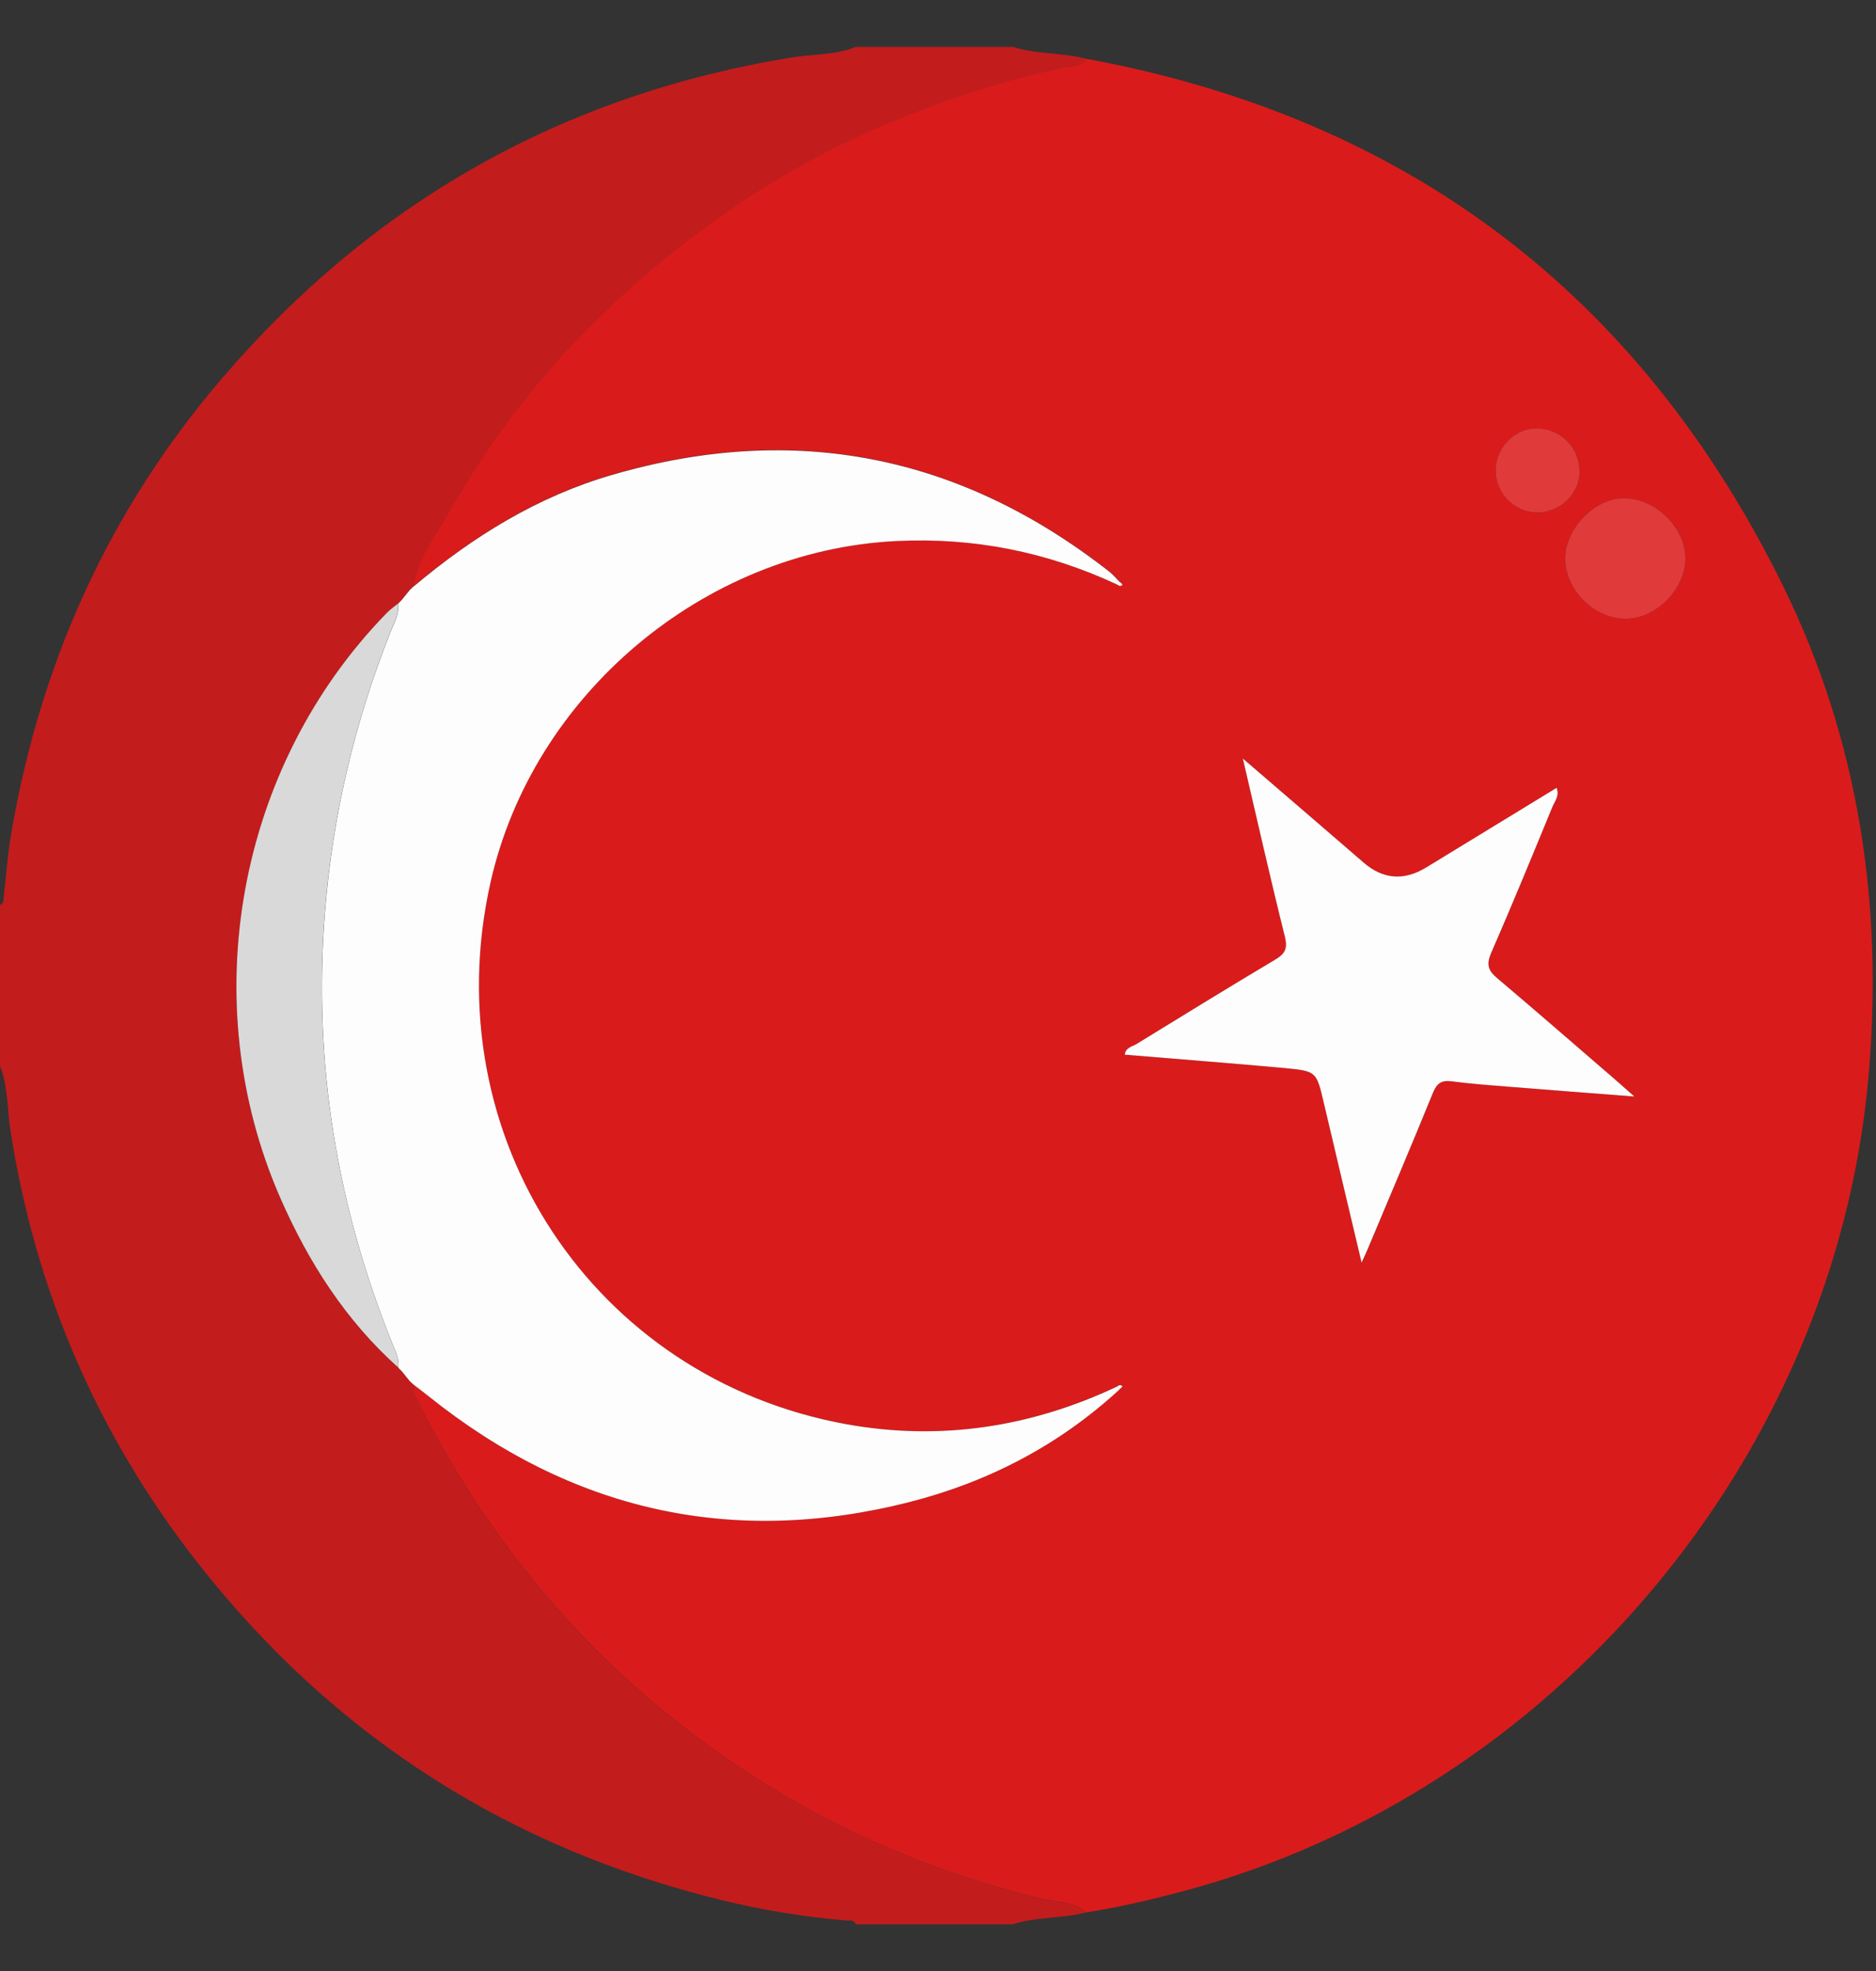
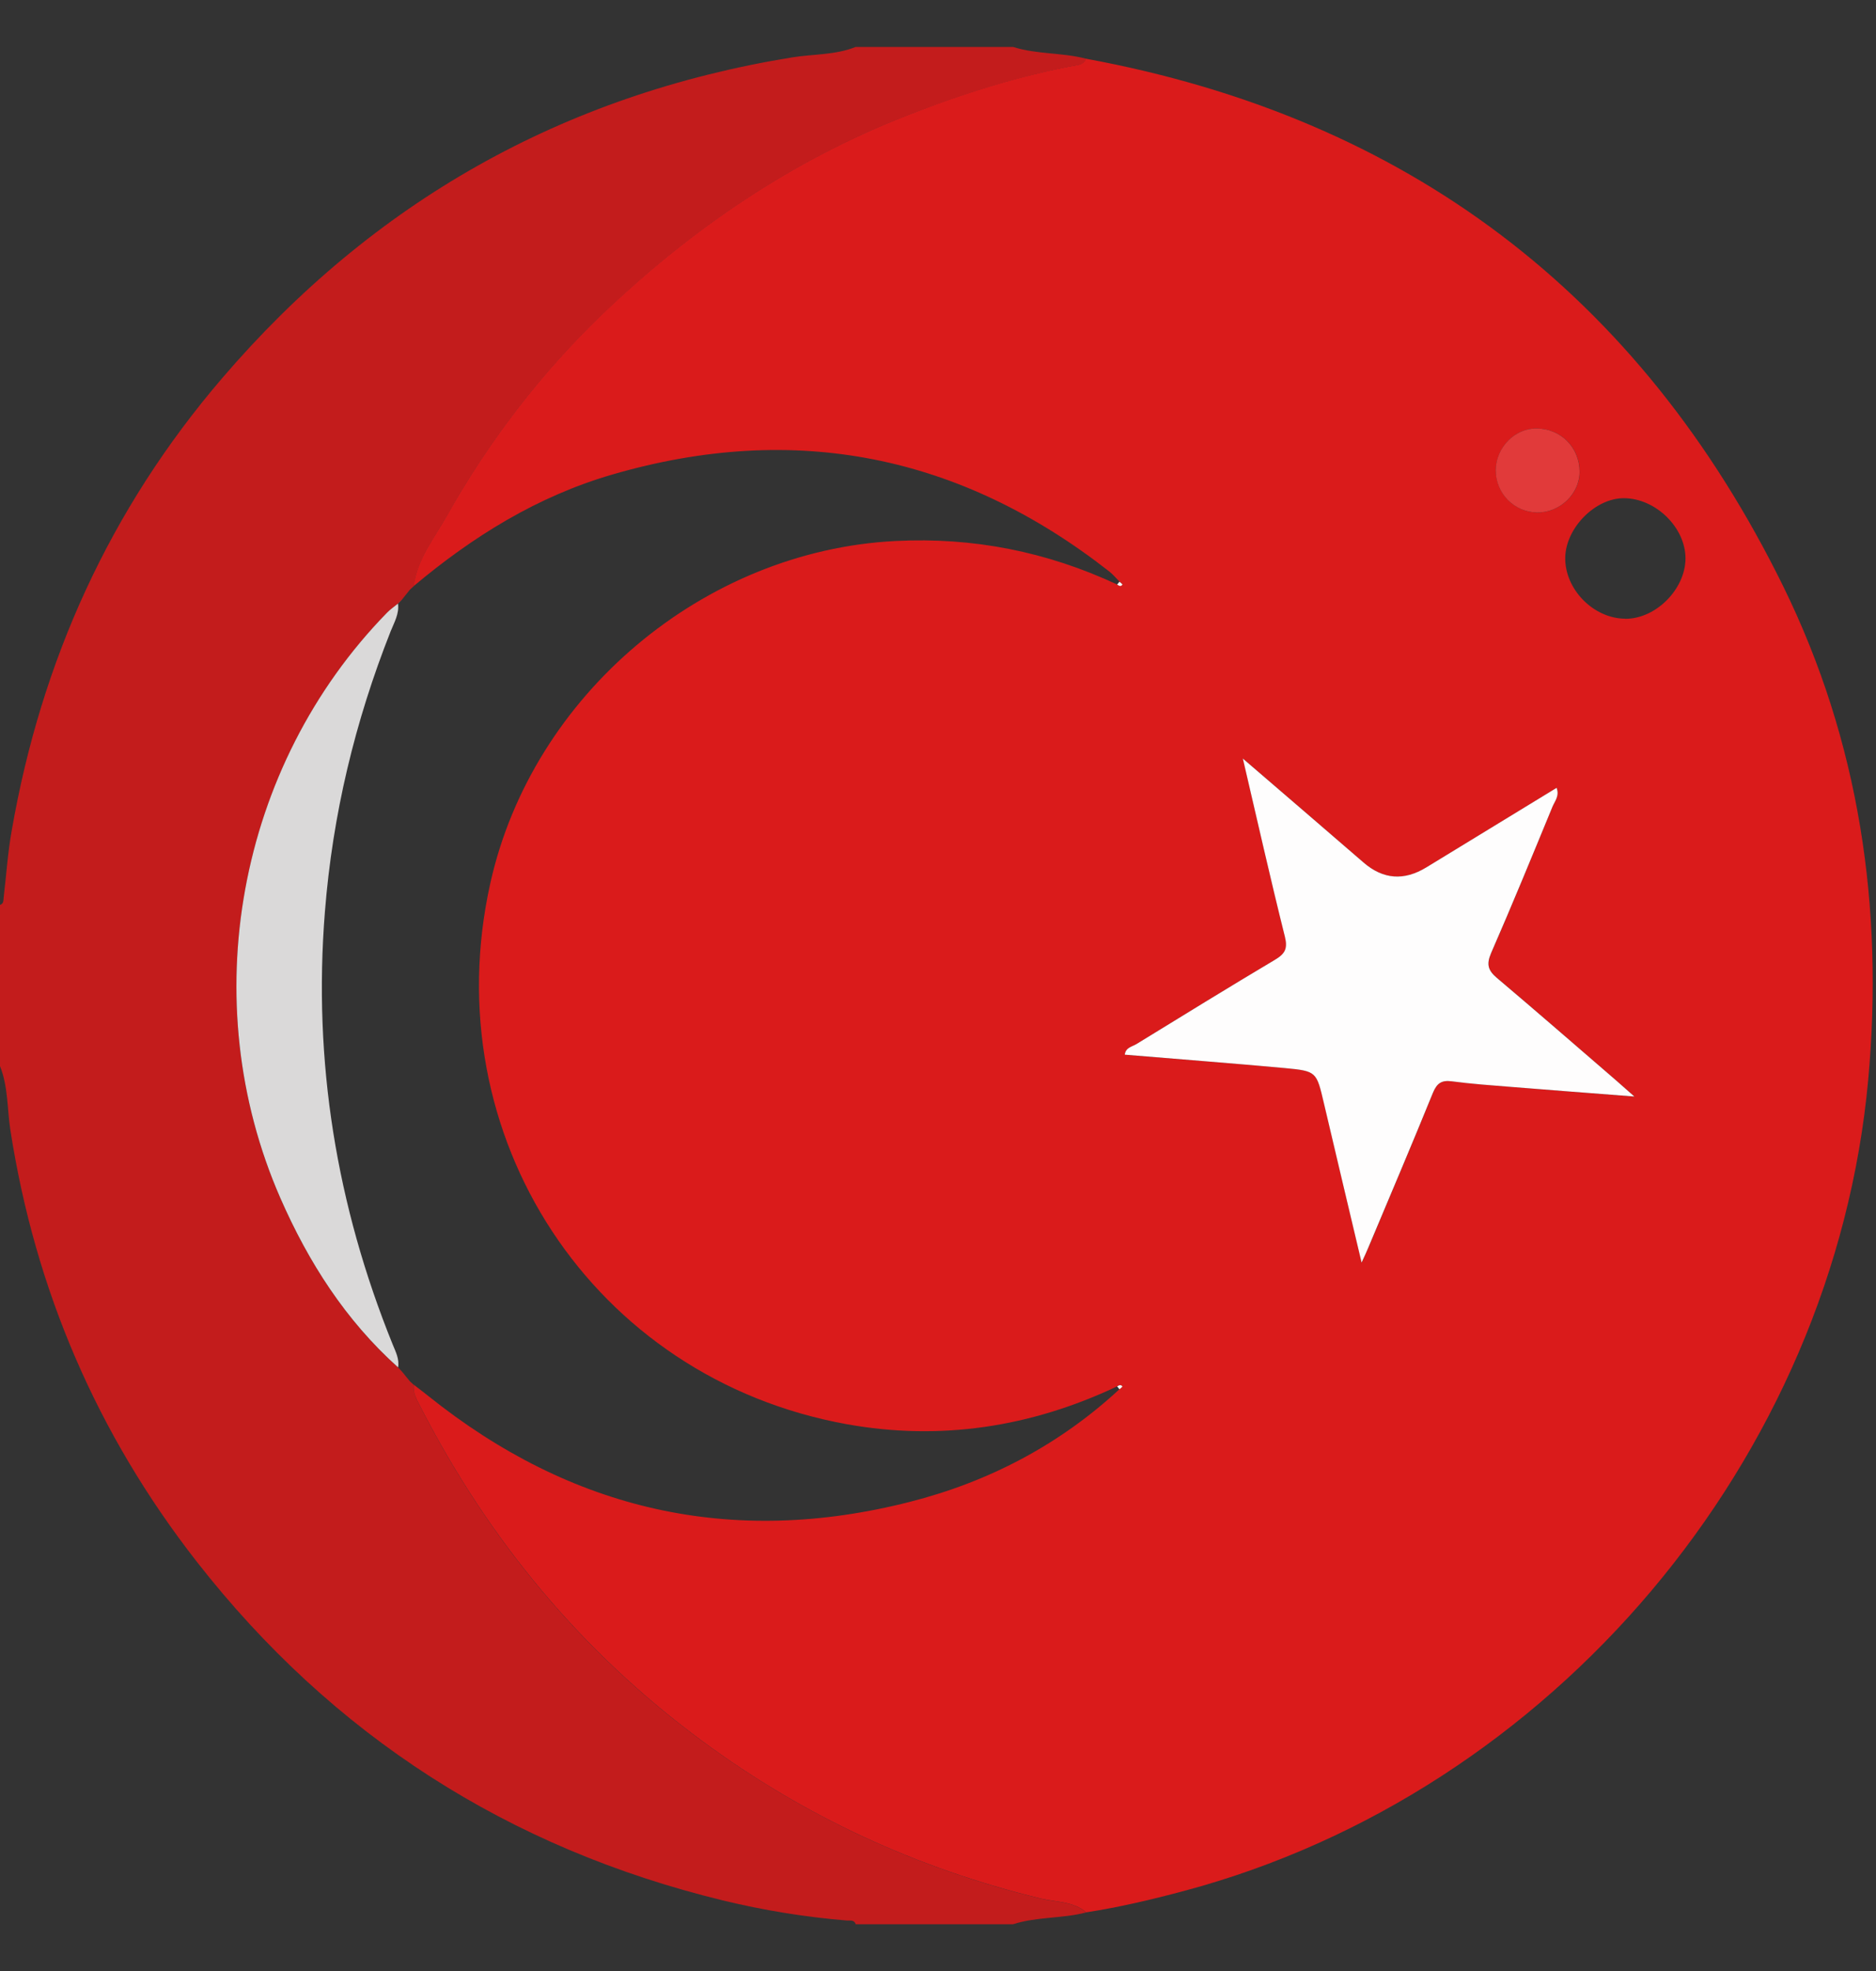
<svg xmlns="http://www.w3.org/2000/svg" width="20" height="21" viewBox="0 0 20 21" fill="none">
  <rect x="0" y="0" width="20" height="21" fill="#333333" stroke="none" />
  <g clip-path="url(#clip0_5920_32215)">
    <path d="M9.123 0.5H10.8C11.053 0.581 11.324 0.558 11.58 0.626C11.564 0.665 11.535 0.685 11.493 0.693C10.866 0.809 10.262 1 9.667 1.232C8.439 1.712 7.373 2.439 6.427 3.345C5.767 3.976 5.213 4.698 4.765 5.495C4.63 5.736 4.448 5.958 4.411 6.247L4.412 6.244C4.398 6.257 4.383 6.272 4.368 6.285C4.341 6.319 4.313 6.354 4.285 6.389C4.27 6.403 4.256 6.418 4.242 6.433L4.244 6.43C4.204 6.463 4.162 6.492 4.126 6.529C2.53 8.162 2.071 10.671 2.989 12.766C3.289 13.449 3.684 14.068 4.244 14.57L4.242 14.568C4.256 14.583 4.271 14.598 4.285 14.613C4.313 14.647 4.341 14.682 4.368 14.715C4.383 14.729 4.398 14.743 4.413 14.757L4.412 14.755C4.4 14.845 4.446 14.918 4.484 14.993C5.21 16.409 6.198 17.602 7.482 18.548C8.574 19.353 9.777 19.908 11.092 20.228C11.256 20.268 11.439 20.255 11.58 20.376C11.324 20.443 11.053 20.42 10.8 20.502H9.123C9.106 20.45 9.062 20.466 9.026 20.462C8.58 20.425 8.14 20.353 7.706 20.248C5.422 19.692 3.546 18.492 2.097 16.638C1.036 15.279 0.374 13.744 0.11 12.036C0.076 11.81 0.087 11.576 0 11.359V9.641C0.041 9.629 0.035 9.594 0.039 9.563C0.067 9.325 0.083 9.084 0.125 8.849C0.439 7.041 1.172 5.424 2.367 4.031C3.977 2.152 6.003 1.007 8.448 0.611C8.673 0.575 8.906 0.587 9.123 0.5Z" fill="#C31C1C" />
    <path d="M11.58 0.626C14.995 1.255 17.48 3.132 19.011 6.247C19.823 7.901 20.084 9.67 19.917 11.504C19.547 15.55 16.552 19.098 12.623 20.147C12.279 20.239 11.932 20.321 11.58 20.375C11.44 20.255 11.256 20.267 11.092 20.227C9.777 19.907 8.574 19.353 7.482 18.547C6.198 17.6 5.211 16.408 4.484 14.992C4.446 14.917 4.399 14.844 4.412 14.754C4.463 14.793 4.514 14.832 4.564 14.872C6.09 16.095 7.803 16.485 9.698 16.002C10.538 15.789 11.293 15.395 11.935 14.801C11.947 14.791 11.968 14.775 11.966 14.773C11.95 14.747 11.929 14.76 11.91 14.771C10.991 15.205 10.026 15.354 9.027 15.174C6.321 14.686 4.625 12.104 5.228 9.407C5.676 7.402 7.503 5.867 9.548 5.764C10.376 5.722 11.16 5.878 11.909 6.227C11.929 6.238 11.949 6.254 11.966 6.227C11.968 6.225 11.946 6.207 11.935 6.197C11.899 6.161 11.866 6.12 11.826 6.089C10.236 4.844 8.471 4.492 6.531 5.055C5.734 5.286 5.042 5.714 4.41 6.245C4.447 5.956 4.63 5.734 4.764 5.494C5.213 4.696 5.767 3.974 6.426 3.343C7.372 2.438 8.438 1.711 9.666 1.231C10.261 0.998 10.865 0.807 11.492 0.692C11.535 0.684 11.563 0.663 11.579 0.624L11.58 0.626ZM17.425 11.684C17.331 11.601 17.281 11.555 17.229 11.511C16.806 11.146 16.385 10.779 15.958 10.418C15.864 10.339 15.845 10.275 15.897 10.156C16.123 9.639 16.337 9.117 16.551 8.595C16.575 8.536 16.628 8.479 16.596 8.394C16.126 8.68 15.667 8.961 15.208 9.241C14.968 9.388 14.745 9.37 14.537 9.19C14.121 8.829 13.702 8.471 13.251 8.082C13.405 8.745 13.544 9.364 13.699 9.979C13.731 10.108 13.699 10.163 13.595 10.225C13.098 10.52 12.607 10.822 12.115 11.125C12.07 11.153 12.002 11.16 11.991 11.238C12.563 11.285 13.132 11.328 13.7 11.38C14.038 11.412 14.036 11.418 14.116 11.758C14.245 12.311 14.377 12.863 14.517 13.453C14.551 13.375 14.57 13.335 14.588 13.295C14.819 12.744 15.053 12.195 15.278 11.642C15.32 11.539 15.37 11.507 15.479 11.521C15.691 11.548 15.905 11.564 16.118 11.581C16.535 11.615 16.952 11.647 17.425 11.684H17.425ZM17.328 6.593C17.651 6.594 17.965 6.281 17.969 5.954C17.972 5.624 17.654 5.31 17.314 5.308C17.008 5.306 16.693 5.623 16.687 5.94C16.681 6.278 16.988 6.591 17.328 6.592V6.593ZM16.387 5.46C16.631 5.464 16.842 5.261 16.841 5.025C16.839 4.768 16.645 4.571 16.388 4.565C16.153 4.558 15.947 4.767 15.947 5.012C15.947 5.257 16.142 5.457 16.387 5.46H16.387Z" fill="#DA1B1B" />
-     <path d="M11.91 6.228C11.161 5.879 10.377 5.723 9.549 5.765C7.504 5.867 5.676 7.403 5.228 9.408C4.625 12.104 6.321 14.687 9.028 15.175C10.027 15.354 10.991 15.206 11.911 14.772C11.919 14.782 11.927 14.793 11.936 14.803C11.293 15.396 10.538 15.789 9.698 16.003C7.803 16.485 6.091 16.096 4.565 14.873C4.515 14.833 4.463 14.794 4.412 14.755L4.414 14.757C4.399 14.743 4.384 14.73 4.369 14.716C4.341 14.681 4.313 14.647 4.286 14.613C4.272 14.598 4.257 14.583 4.243 14.569L4.245 14.571C4.26 14.482 4.22 14.405 4.188 14.327C3.588 12.846 3.337 11.312 3.465 9.714C3.547 8.68 3.784 7.689 4.165 6.729C4.203 6.633 4.259 6.542 4.244 6.432L4.242 6.434C4.257 6.42 4.271 6.405 4.285 6.39C4.313 6.355 4.341 6.321 4.369 6.286C4.383 6.272 4.398 6.259 4.412 6.245L4.411 6.248C5.043 5.716 5.735 5.288 6.532 5.058C8.472 4.495 10.238 4.847 11.827 6.092C11.867 6.123 11.9 6.164 11.936 6.2C11.928 6.21 11.919 6.22 11.911 6.23L11.91 6.228Z" fill="#FEFDFD" />
    <path d="M4.243 6.43C4.258 6.54 4.202 6.632 4.164 6.728C3.784 7.688 3.546 8.679 3.464 9.712C3.336 11.311 3.587 12.845 4.187 14.326C4.219 14.404 4.259 14.481 4.244 14.569C3.684 14.067 3.289 13.449 2.989 12.765C2.071 10.67 2.529 8.162 4.126 6.528C4.161 6.492 4.204 6.463 4.244 6.43L4.243 6.43Z" fill="#DAD9D9" />
    <path d="M4.284 6.389C4.269 6.403 4.255 6.418 4.241 6.433C4.255 6.418 4.269 6.404 4.284 6.389Z" fill="#DAD9D9" />
-     <path d="M17.425 11.683C16.951 11.646 16.534 11.615 16.117 11.581C15.904 11.564 15.69 11.549 15.478 11.521C15.37 11.507 15.32 11.539 15.277 11.642C15.052 12.195 14.818 12.744 14.587 13.294C14.57 13.335 14.551 13.376 14.516 13.452C14.377 12.863 14.244 12.311 14.115 11.758C14.035 11.418 14.038 11.412 13.699 11.38C13.131 11.328 12.563 11.285 11.991 11.237C12.001 11.16 12.069 11.152 12.114 11.125C12.606 10.823 13.098 10.52 13.594 10.225C13.699 10.162 13.73 10.108 13.698 9.979C13.544 9.364 13.405 8.745 13.25 8.082C13.702 8.471 14.12 8.829 14.537 9.19C14.745 9.37 14.968 9.387 15.207 9.241C15.666 8.96 16.126 8.68 16.595 8.394C16.628 8.48 16.575 8.537 16.551 8.595C16.336 9.117 16.122 9.639 15.896 10.156C15.845 10.275 15.864 10.339 15.957 10.418C16.384 10.779 16.806 11.146 17.229 11.511C17.28 11.555 17.331 11.601 17.424 11.683H17.425Z" fill="#FEFDFD" />
-     <path d="M17.328 6.592C16.988 6.591 16.681 6.278 16.687 5.94C16.693 5.624 17.008 5.306 17.314 5.308C17.653 5.31 17.972 5.625 17.968 5.955C17.965 6.281 17.651 6.594 17.328 6.593V6.592Z" fill="#E13A3A" />
+     <path d="M17.425 11.683C16.951 11.646 16.534 11.615 16.117 11.581C15.904 11.564 15.69 11.549 15.478 11.521C15.37 11.507 15.32 11.539 15.277 11.642C15.052 12.195 14.818 12.744 14.587 13.294C14.57 13.335 14.551 13.376 14.516 13.452C14.377 12.863 14.244 12.311 14.115 11.758C14.035 11.418 14.038 11.412 13.699 11.38C13.131 11.328 12.563 11.285 11.991 11.237C12.001 11.16 12.069 11.152 12.114 11.125C12.606 10.823 13.098 10.52 13.594 10.225C13.699 10.162 13.73 10.108 13.698 9.979C13.544 9.364 13.405 8.745 13.25 8.082C13.702 8.471 14.12 8.829 14.537 9.19C14.745 9.37 14.968 9.387 15.207 9.241C15.666 8.96 16.126 8.68 16.595 8.394C16.628 8.48 16.575 8.537 16.551 8.595C16.336 9.117 16.122 9.639 15.896 10.156C15.845 10.275 15.864 10.339 15.957 10.418C16.384 10.779 16.806 11.146 17.229 11.511C17.28 11.555 17.331 11.601 17.424 11.683Z" fill="#FEFDFD" />
    <path d="M16.387 5.46C16.142 5.457 15.946 5.257 15.946 5.012C15.946 4.767 16.153 4.558 16.388 4.565C16.645 4.571 16.838 4.769 16.84 5.025C16.841 5.261 16.63 5.464 16.386 5.46H16.387Z" fill="#E13A3A" />
    <path d="M11.935 6.198C11.946 6.209 11.968 6.225 11.966 6.228C11.949 6.255 11.929 6.24 11.91 6.228C11.918 6.219 11.927 6.208 11.935 6.198Z" fill="#FEFDFD" />
    <path d="M11.91 14.771C11.93 14.76 11.95 14.748 11.966 14.773C11.967 14.775 11.946 14.792 11.935 14.802C11.927 14.791 11.918 14.781 11.91 14.771Z" fill="#FEFDFD" />
  </g>
  <defs>
    <clipPath id="clip0_5920_32215">
      <rect width="19.965" height="20" fill="white" transform="translate(0 0.5)" />
    </clipPath>
  </defs>
</svg>